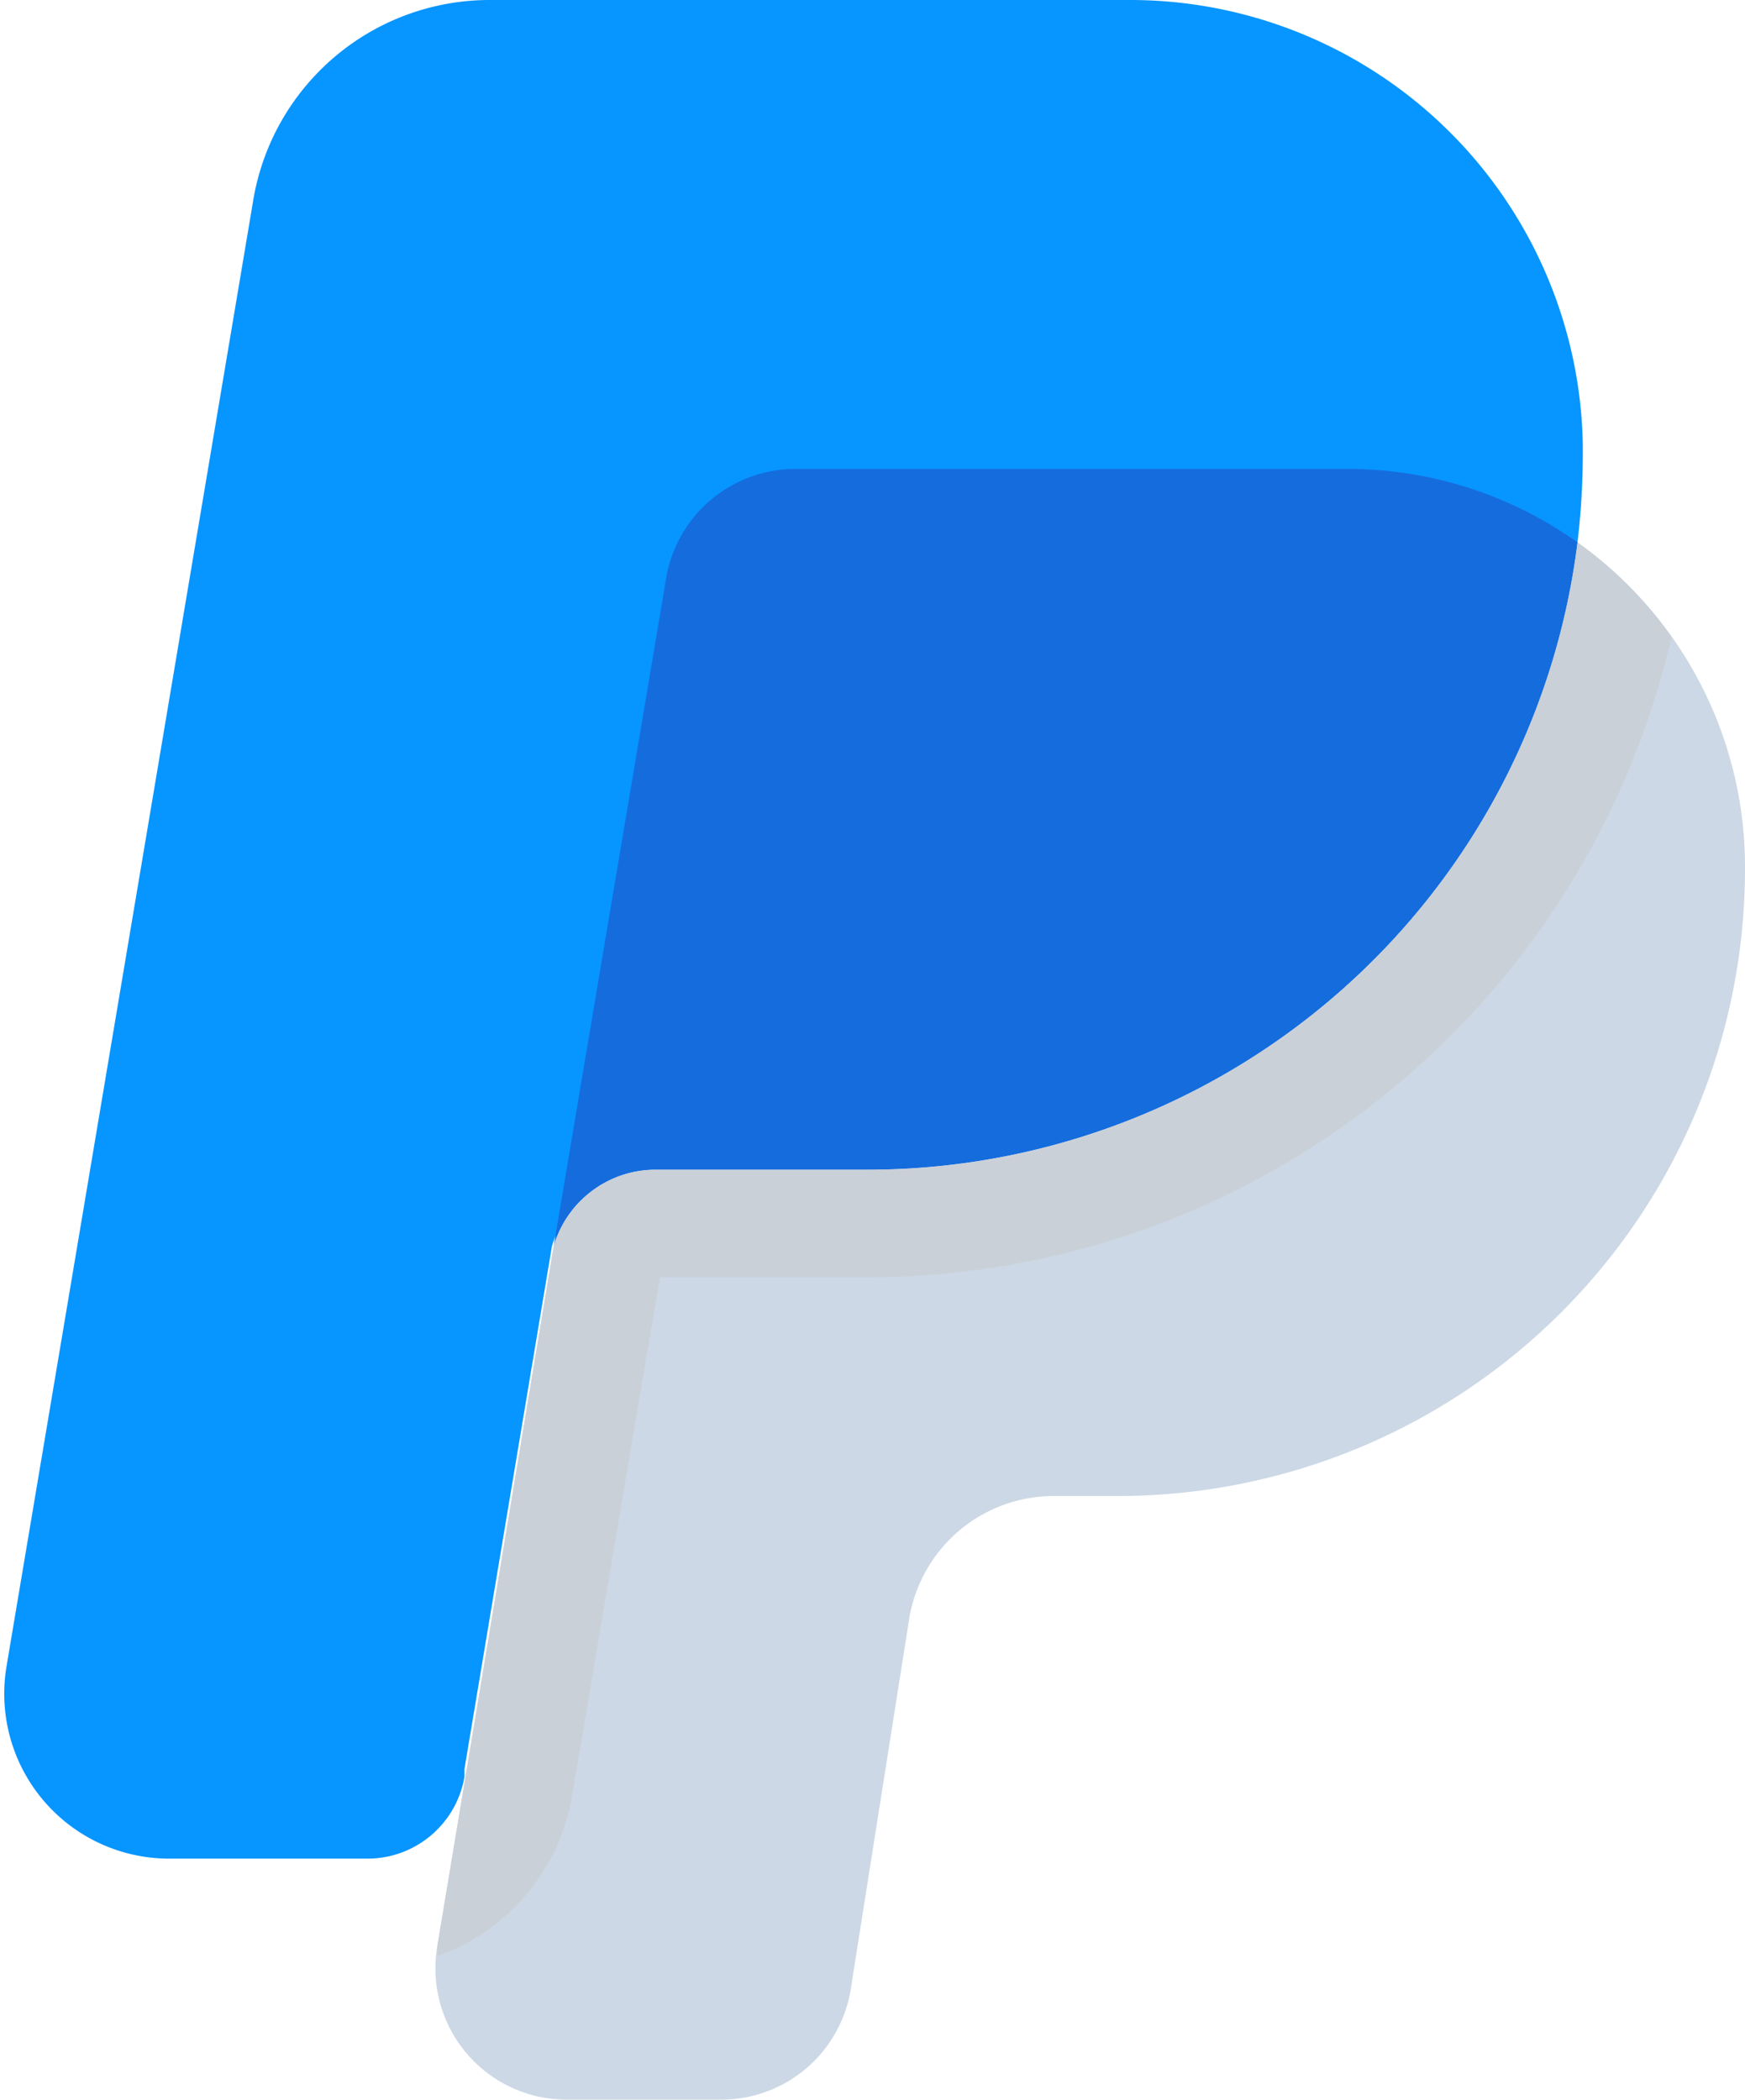
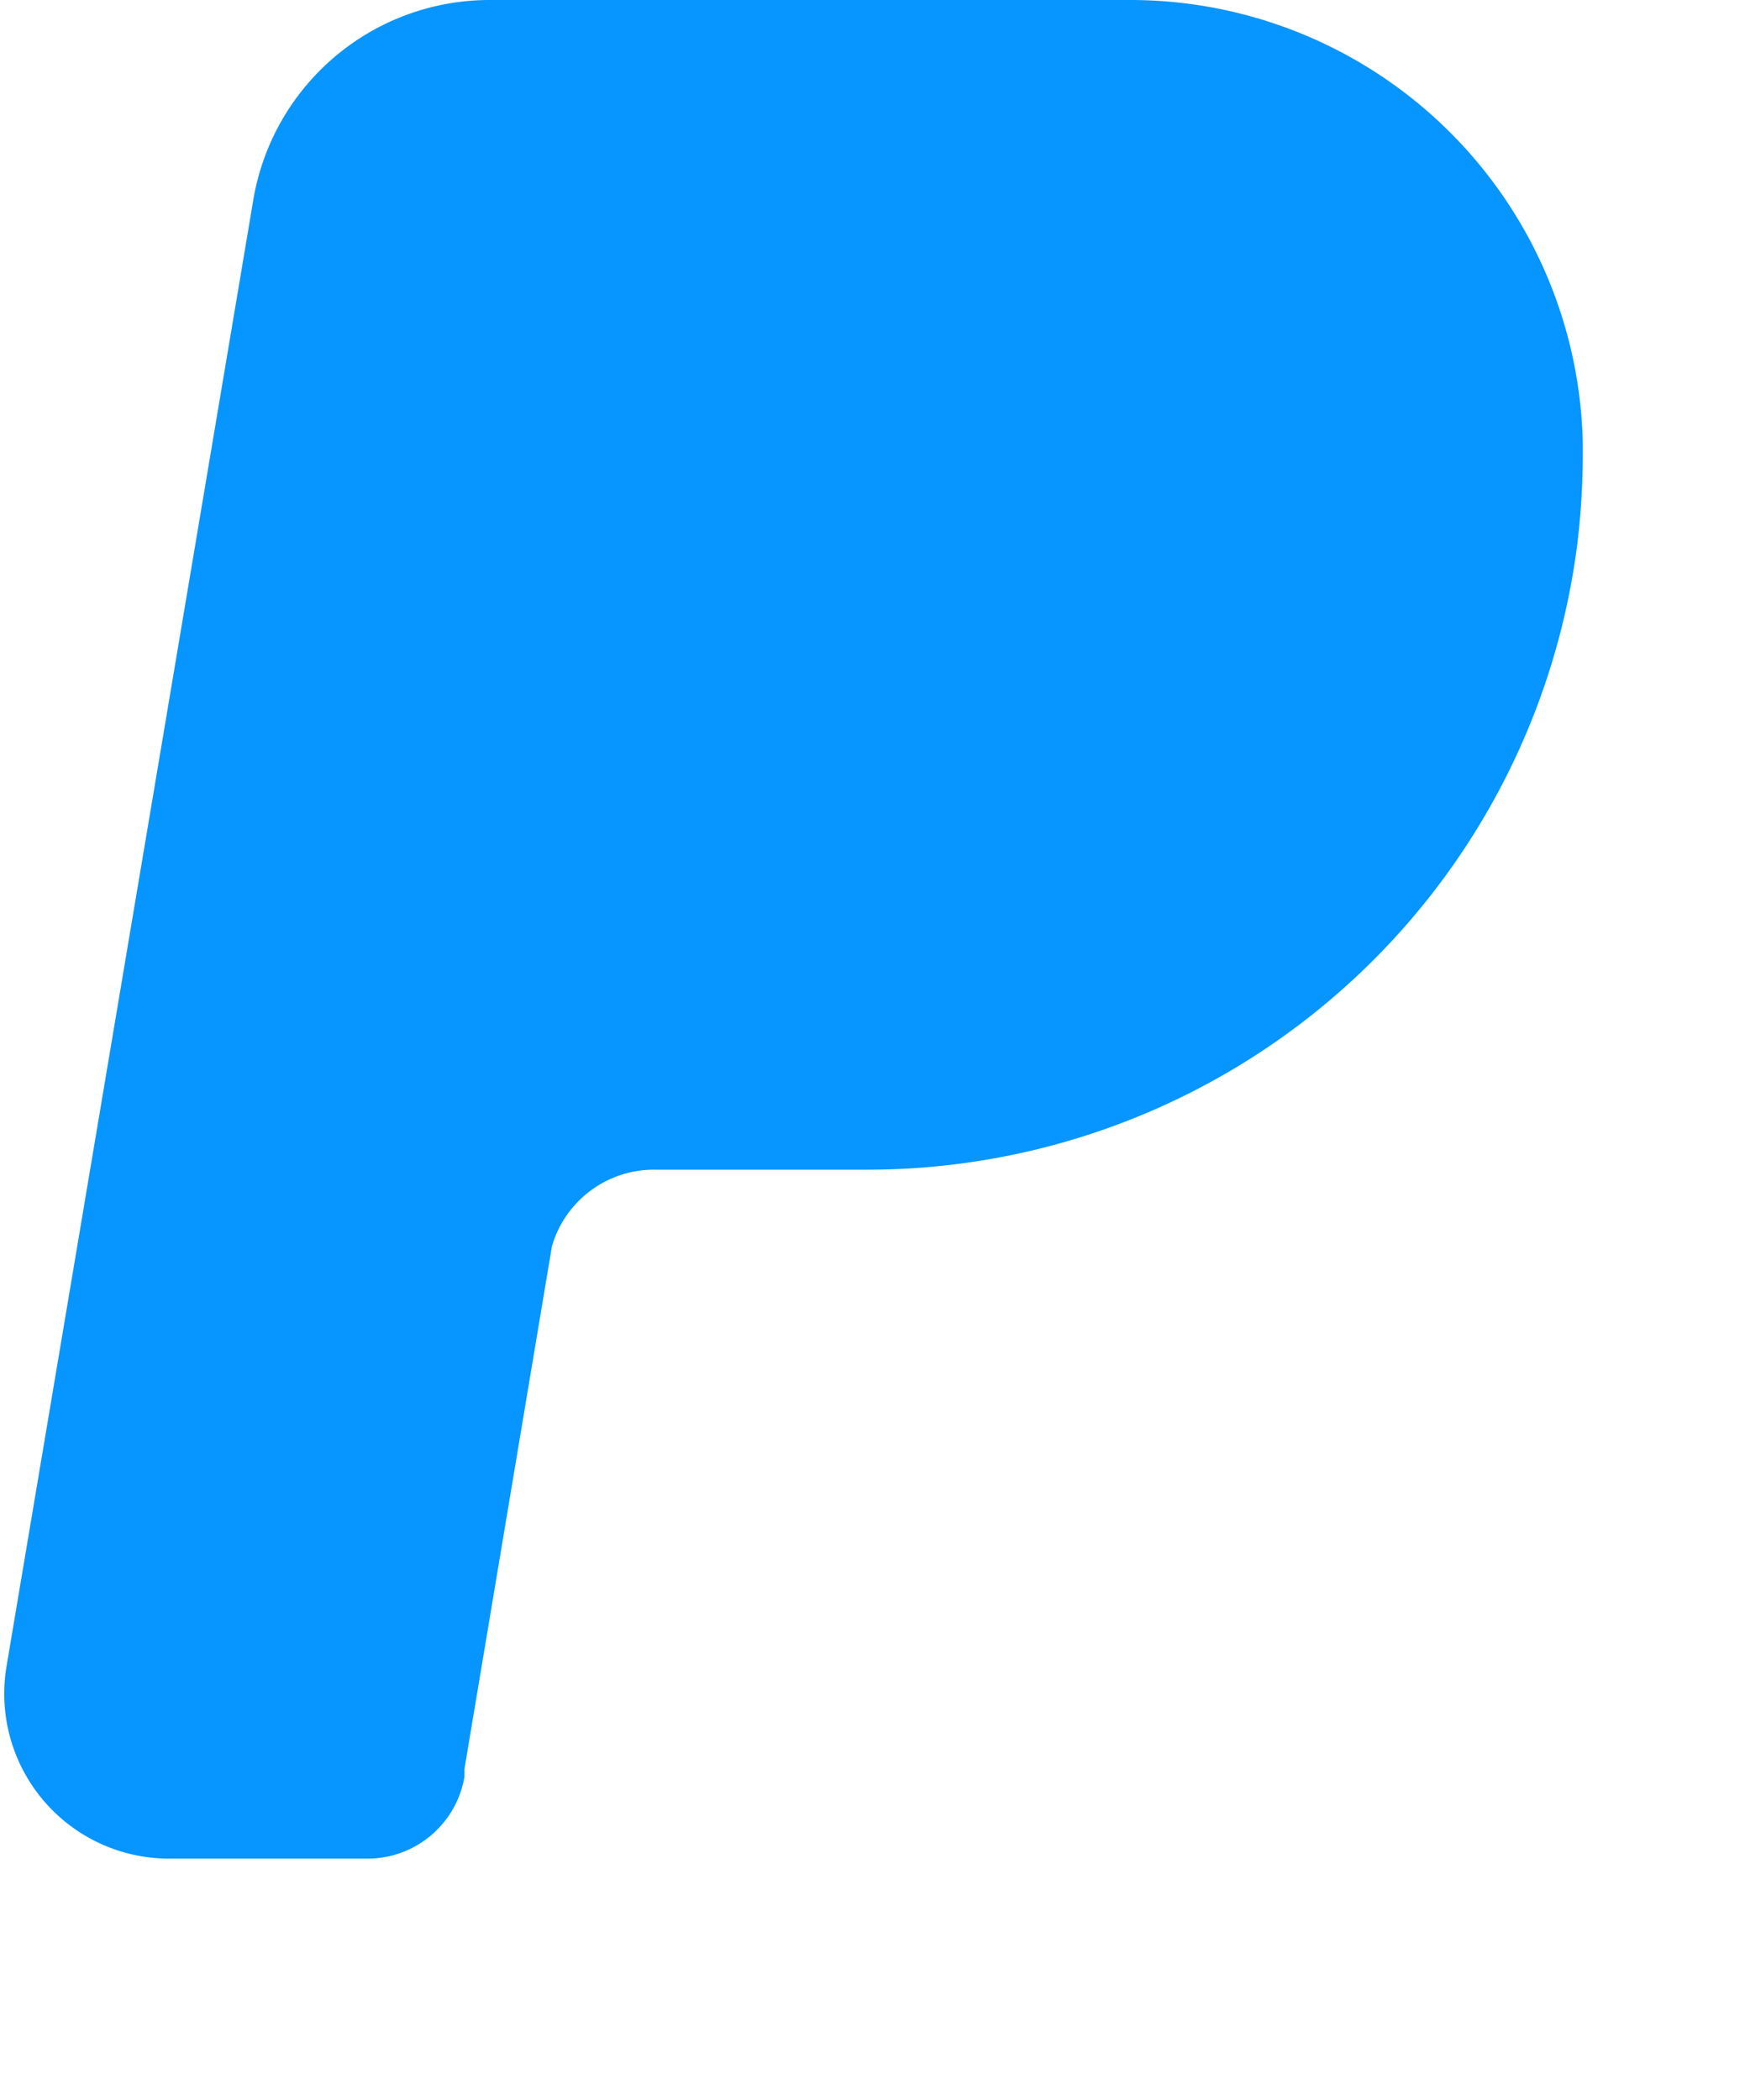
<svg xmlns="http://www.w3.org/2000/svg" height="48.0" preserveAspectRatio="xMidYMid meet" version="1.0" viewBox="12.0 8.0 39.9 48.0" width="39.9" zoomAndPan="magnify">
  <g id="change1_1">
    <path d="m22.62 48.62v-.18l2-11.95a2.43 2.43 0 0 1 2.38-1.75h4.84a16.36 16.36 0 0 0 16.23-14.34 17.45 17.45 0 0 0 .12-2.3 10.35 10.35 0 0 0 -10.38-10.1h-14.61a5.48 5.48 0 0 0 -5.41 4.58l-5.64 33.51a3.77 3.77 0 0 0 3.72 4.4h4.53a2.25 2.25 0 0 0 2.22-1.87z" fill="#0795ff" />
  </g>
  <g id="change2_1">
-     <path d="m48.07 20.4a16.36 16.36 0 0 1 -16.23 14.34h-4.84a2.43 2.43 0 0 0 -2.34 1.75l-2.66 16a3 3 0 0 0 3 3.51h3.45a3 3 0 0 0 3-2.51l1.34-8.49a3.35 3.35 0 0 1 3.31-2.8h1.46a14.34 14.34 0 0 0 14.34-14.37 9.09 9.09 0 0 0 -3.83-7.43zm0 0" fill="#ccd8e5" />
-   </g>
+     </g>
  <g id="change3_1">
-     <path d="m27 34.74h4.84a16.36 16.36 0 0 0 16.23-14.34 9.07 9.07 0 0 0 -5.28-1.68h-12.64a3 3 0 0 0 -2.91 2.45l-2.58 15.32a2.43 2.43 0 0 1 2.34-1.75zm0 0" fill="#156cdd" />
-   </g>
+     </g>
  <g id="change4_1">
-     <path d="m50.22 22.56a9.19 9.19 0 0 0 -2.15-2.16 16.36 16.36 0 0 1 -16.23 14.34h-4.84a2.43 2.43 0 0 0 -2.34 1.75l-2.66 16v.23a4.73 4.73 0 0 0 3.09-3.72l2-11.8h4.77a18.87 18.87 0 0 0 18.36-14.64z" fill="#cad0d8" />
-   </g>
+     </g>
</svg>